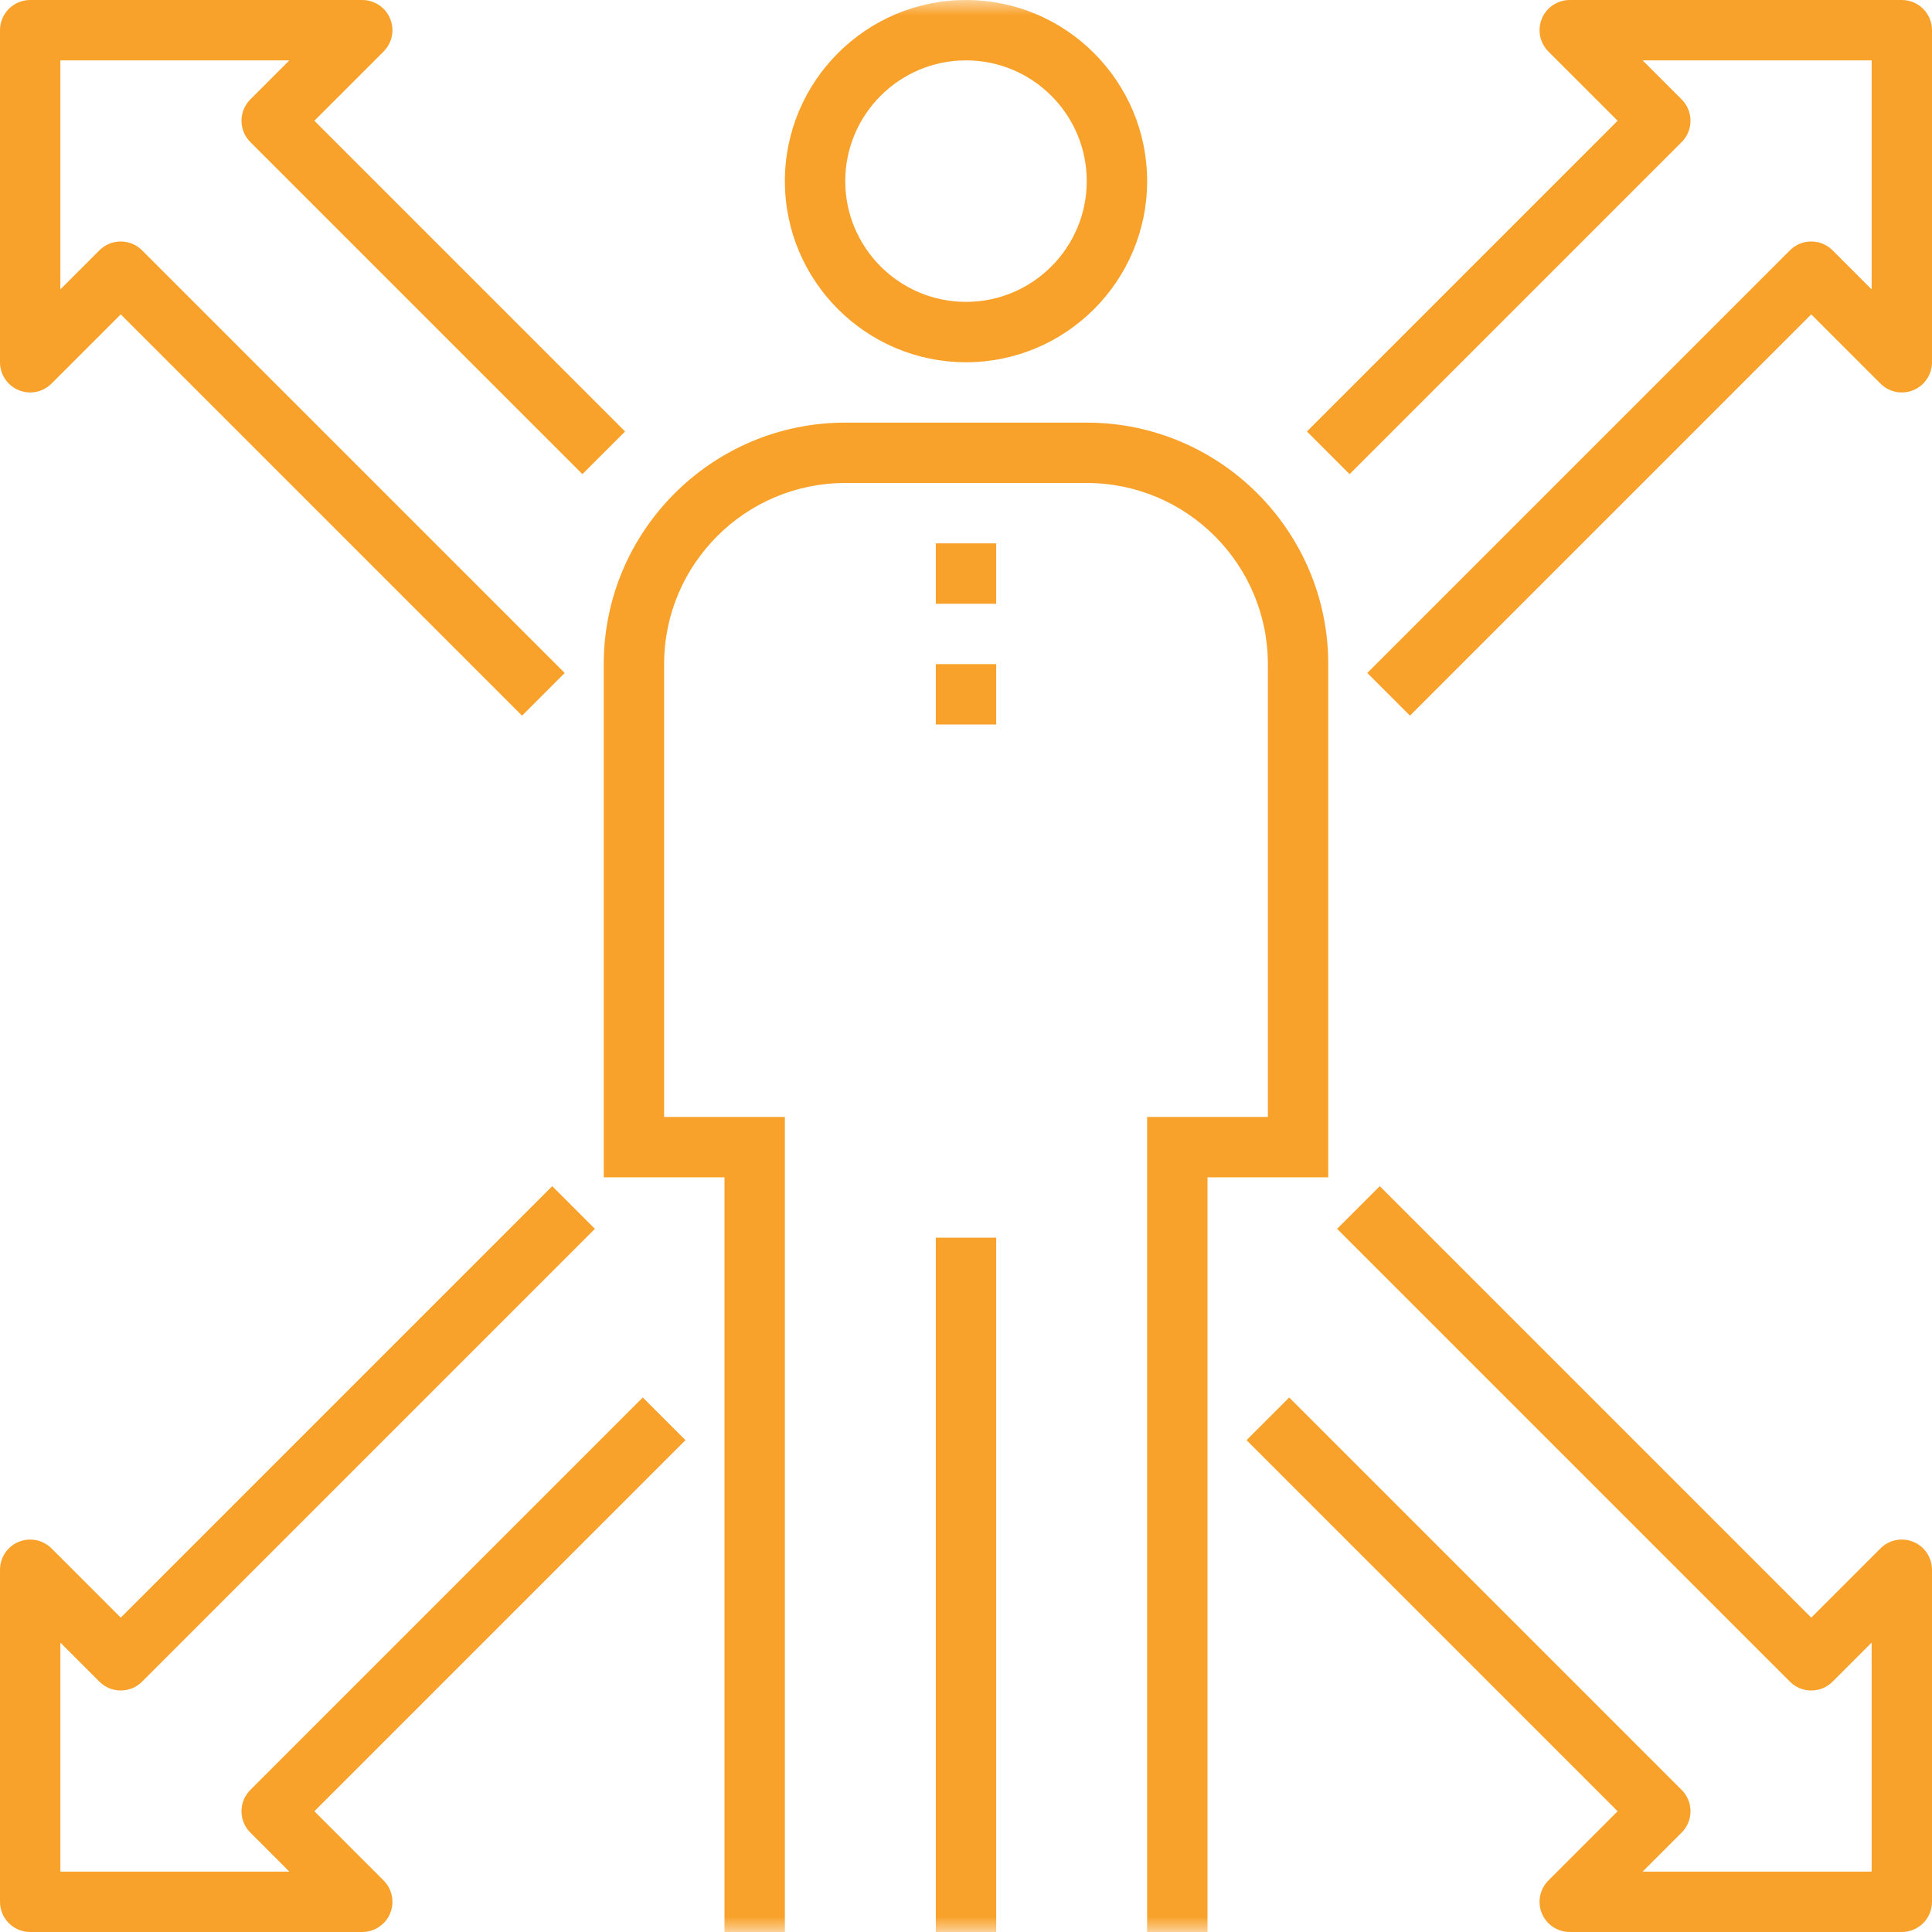
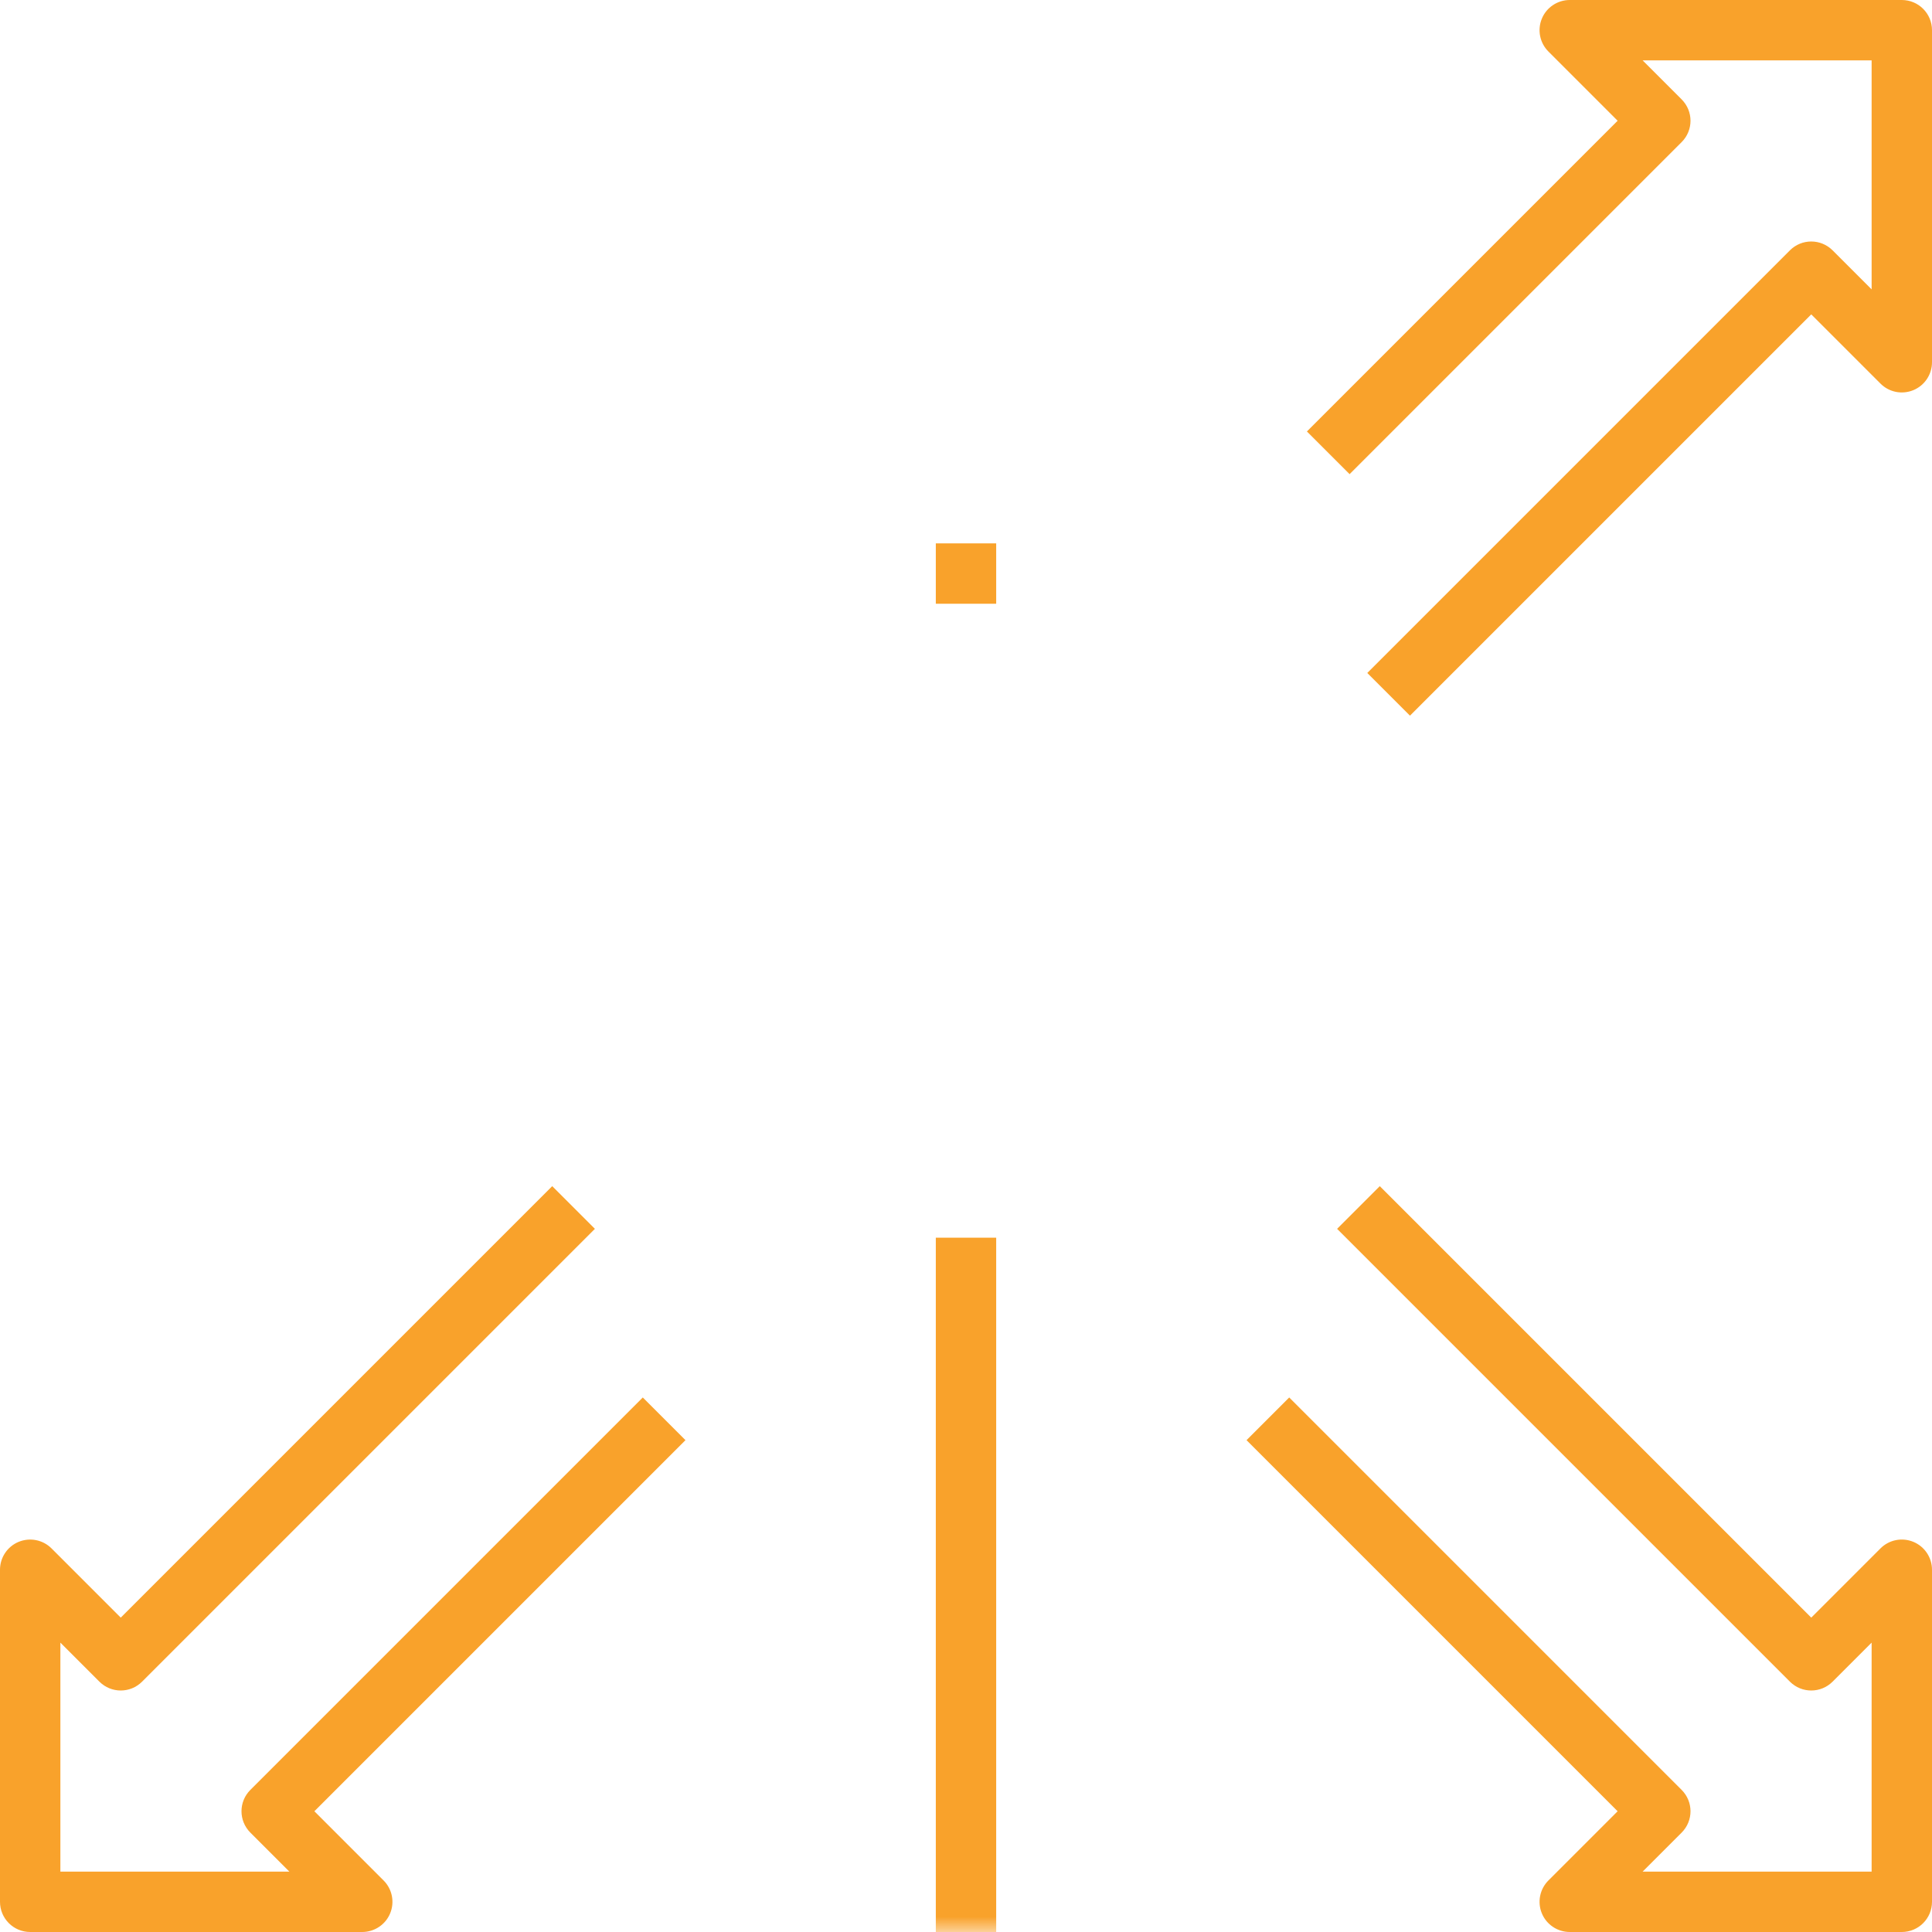
<svg xmlns="http://www.w3.org/2000/svg" xmlns:xlink="http://www.w3.org/1999/xlink" width="64px" height="64px" viewBox="0 0 64 64" version="1.1">
  <title>EmployeeBehaviour_Icon</title>
  <defs>
    <polygon id="path-1" points="0 64 64 64 64 0 0 0" />
  </defs>
  <g id="Design" stroke="none" stroke-width="1" fill="none" fill-rule="evenodd">
    <g id="Homepage-UI" transform="translate(-1040, -1865)">
      <g id="Group-4" transform="translate(610, 1791)">
        <g id="Card" transform="translate(400, 0)">
          <g id="EmployeeBehaviour_Icon" transform="translate(30, 74)">
-             <path d="M17.293,23.707 L4,10.414 L1.707,12.707 C1.421,12.994 0.991,13.079 0.617,12.924 C0.243,12.769 0,12.404 0,12 L0,1 C0,0.448 0.447,0 1,0 L12,0 C12.404,0 12.77,0.244 12.924,0.617 C13.079,0.991 12.993,1.421 12.707,1.707 L10.414,4 L20.707,14.293 L19.293,15.707 L8.293,4.707 C7.902,4.316 7.902,3.684 8.293,3.293 L9.586,2 L2,2 L2,9.586 L3.293,8.293 C3.684,7.902 4.316,7.902 4.707,8.293 L18.707,22.293 L17.293,23.707 Z" id="Fill-1" fill="#F9A22B" />
            <path d="M63,64 L52,64 C51.596,64 51.23,63.756 51.076,63.383 C50.921,63.009 51.007,62.579 51.293,62.293 L53.586,60 L41.293,47.707 L42.707,46.293 L55.707,59.293 C56.098,59.684 56.098,60.316 55.707,60.707 L54.414,62 L62,62 L62,54.414 L60.707,55.707 C60.316,56.098 59.684,56.098 59.293,55.707 L44.293,40.707 L45.707,39.293 L60,53.586 L62.293,51.293 C62.579,51.006 63.009,50.921 63.383,51.076 C63.757,51.231 64,51.596 64,52 L64,63 C64,63.552 63.553,64 63,64" id="Fill-3" fill="#F9A22B" />
            <path d="M46.707,23.707 L45.293,22.293 L59.293,8.293 C59.684,7.902 60.316,7.902 60.707,8.293 L62,9.586 L62,2 L54.414,2 L55.707,3.293 C56.098,3.684 56.098,4.316 55.707,4.707 L44.707,15.707 L43.293,14.293 L53.586,4 L51.293,1.707 C51.007,1.421 50.921,0.991 51.076,0.617 C51.23,0.244 51.596,0 52,0 L63,0 C63.553,0 64,0.448 64,1 L64,12 C64,12.404 63.757,12.769 63.383,12.924 C63.009,13.079 62.579,12.994 62.293,12.707 L60,10.414 L46.707,23.707 Z" id="Fill-5" fill="#F9A22B" />
            <path d="M12,64 L1,64 C0.447,64 0,63.552 0,63 L0,52 C0,51.596 0.243,51.231 0.617,51.076 C0.992,50.922 1.421,51.007 1.707,51.293 L4,53.586 L18.293,39.293 L19.707,40.707 L4.707,55.707 C4.316,56.098 3.684,56.098 3.293,55.707 L2,54.414 L2,62 L9.586,62 L8.293,60.707 C7.902,60.316 7.902,59.684 8.293,59.293 L21.293,46.293 L22.707,47.707 L10.414,60 L12.707,62.293 C12.993,62.579 13.079,63.009 12.924,63.383 C12.77,63.756 12.404,64 12,64" id="Fill-7" fill="#F9A22B" />
            <mask id="mask-2" fill="white">
              <use xlink:href="#path-1" />
            </mask>
            <g id="Clip-10" />
            <polygon id="Fill-9" fill="#F9A22B" mask="url(#mask-2)" points="31 64 33 64 33 41 31 41" />
-             <path d="M32,2 C29.794,2 28,3.794 28,6 C28,8.206 29.794,10 32,10 C34.206,10 36,8.206 36,6 C36,3.794 34.206,2 32,2 M32,12 C28.691,12 26,9.309 26,6 C26,2.691 28.691,0 32,0 C35.309,0 38,2.691 38,6 C38,9.309 35.309,12 32,12" id="Fill-11" fill="#F9A22B" mask="url(#mask-2)" />
-             <path d="M40,64 L38,64 L38,37 L42,37 L42,22 C42,18.691 39.309,16 36,16 L28,16 C24.691,16 22,18.691 22,22 L22,37 L26,37 L26,64 L24,64 L24,39 L20,39 L20,22 C20,17.589 23.589,14 28,14 L36,14 C40.411,14 44,17.589 44,22 L44,39 L40,39 L40,64 Z" id="Fill-12" fill="#F9A22B" mask="url(#mask-2)" />
            <polygon id="Fill-13" fill="#F9A22B" mask="url(#mask-2)" points="31 20 33 20 33 18 31 18" />
-             <polygon id="Fill-14" fill="#F9A22B" mask="url(#mask-2)" points="31 24 33 24 33 22 31 22" />
          </g>
        </g>
      </g>
    </g>
  </g>
</svg>